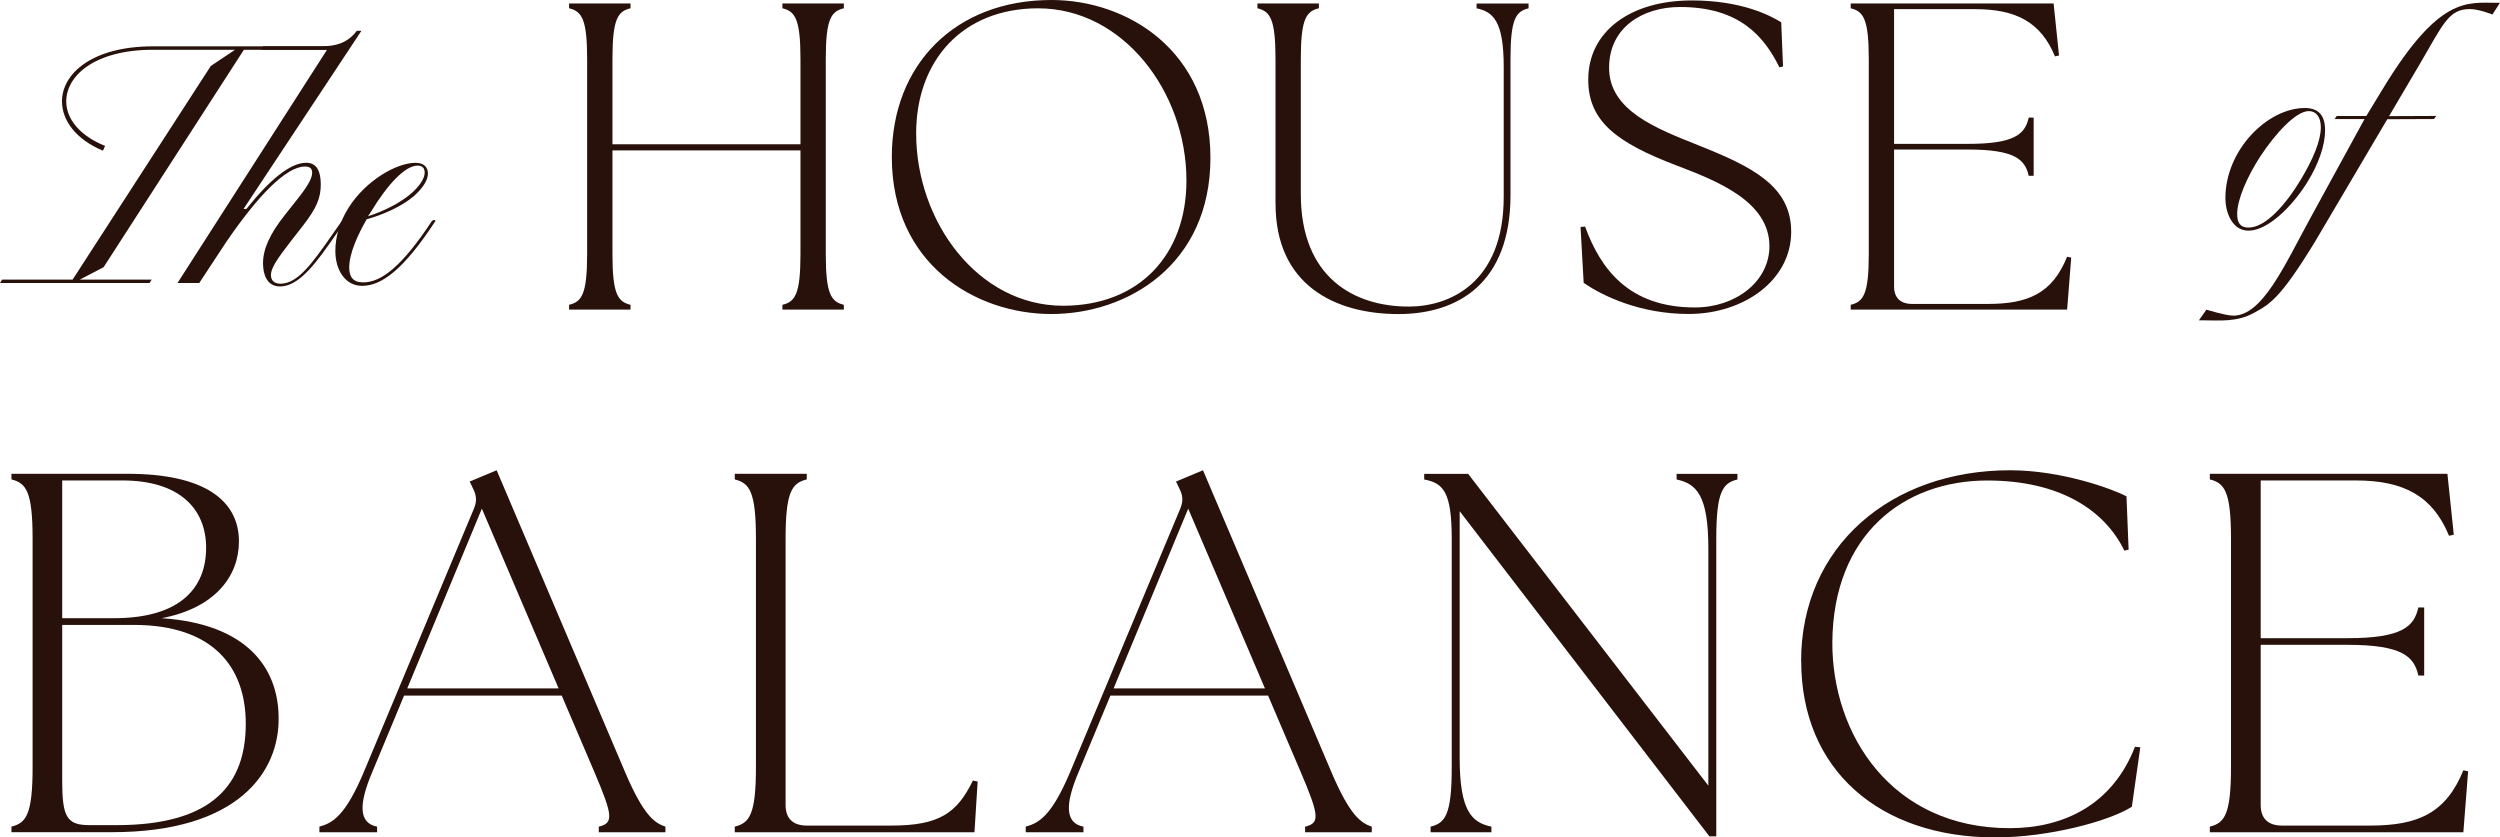
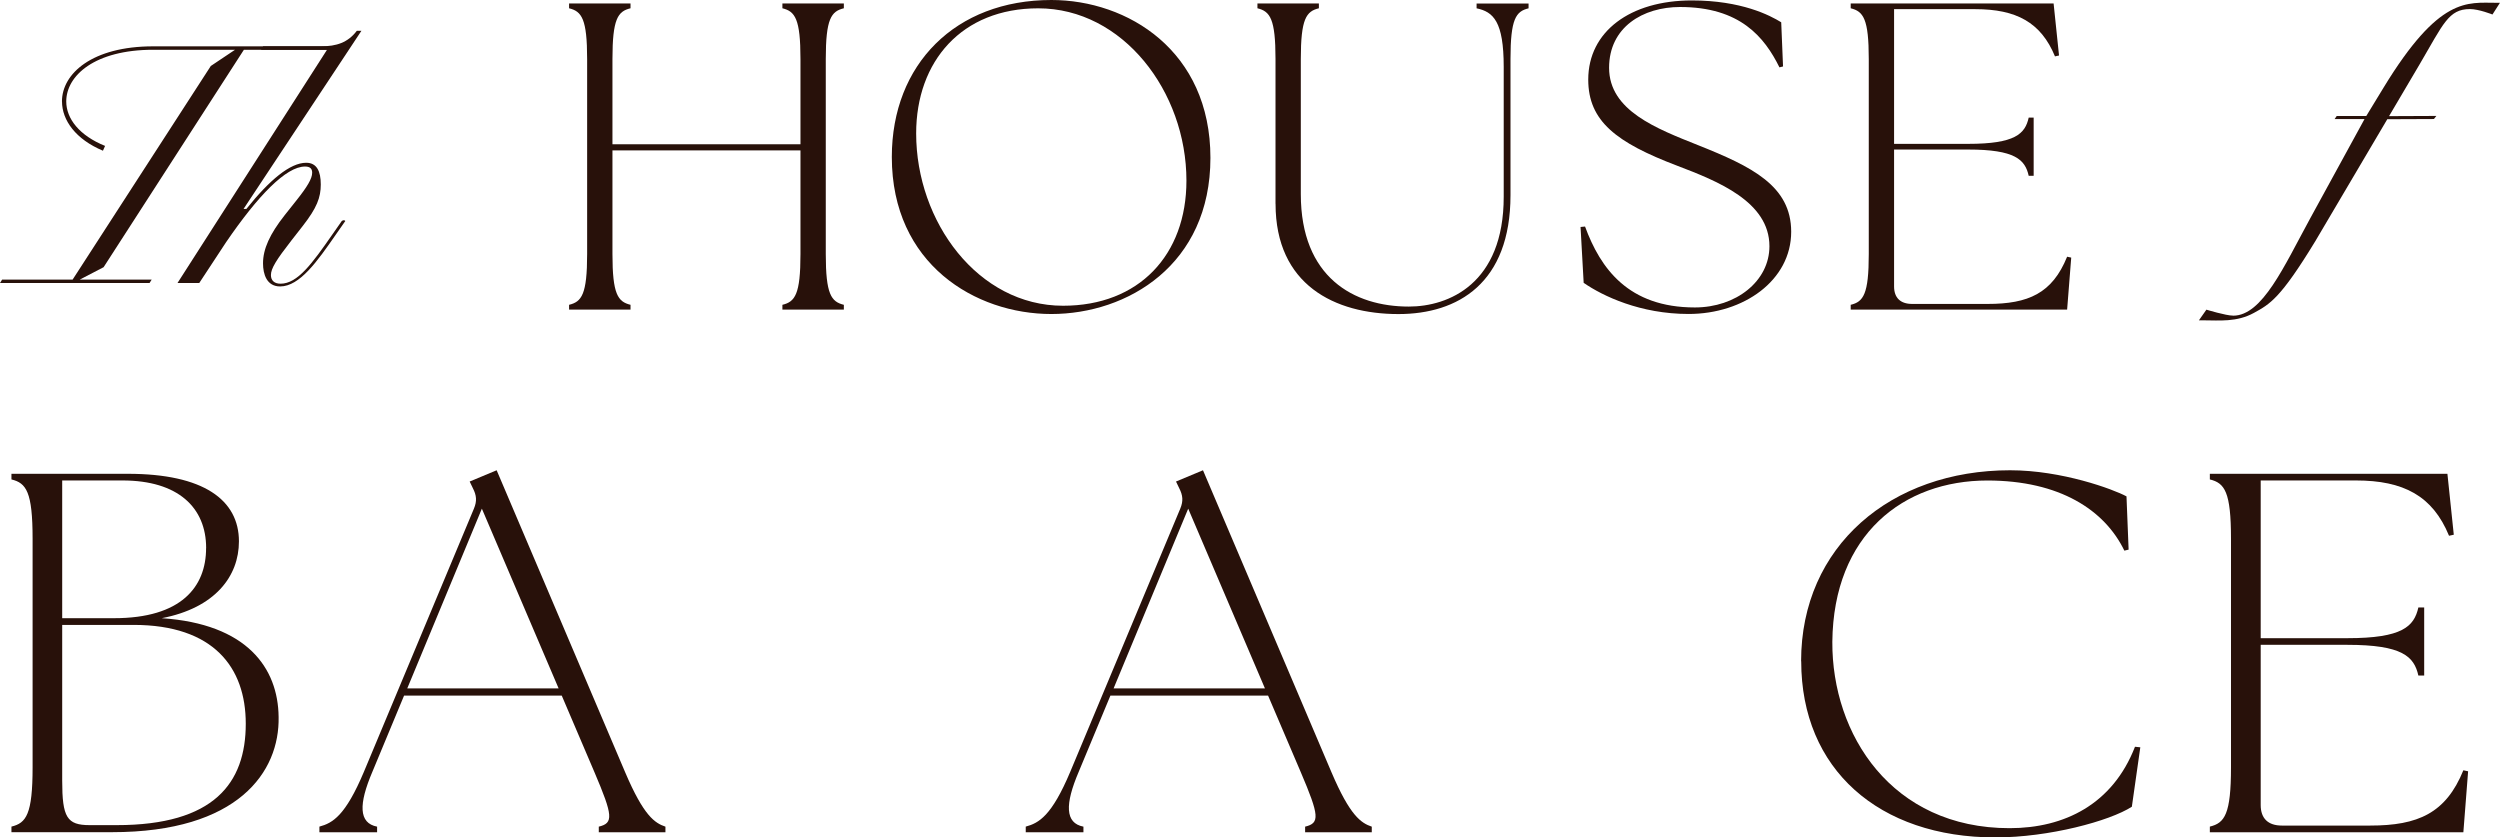
<svg xmlns="http://www.w3.org/2000/svg" width="206" height="69" viewBox="0 0 206 69" fill="none">
  <g clip-path="url(#clip0_8203_11251)">
    <path d="M5.105 8.363C5.105 6.062 7.598 3.818 12.615 3.818H27.374L27.199 4.101H20.097L8.537 22.017L6.573 23.038H12.499L12.323 23.32H0L0.175 23.038H5.984L17.37 5.437L19.367 4.101H12.62C7.807 4.101 5.459 6.232 5.459 8.359C5.459 9.779 6.543 11.172 8.658 12.023L8.483 12.419C6.251 11.483 5.109 9.921 5.109 8.359" fill="#28110A" />
    <path d="M26.957 4.101H21.507L21.682 3.818H26.436C27.729 3.818 28.667 3.507 29.401 2.539H29.781L20.068 17.218H20.301C22.207 14.832 23.909 13.412 25.231 13.412C26.111 13.412 26.432 14.122 26.432 15.2C26.432 16.277 26.111 17.129 24.935 18.634L24.026 19.797C22.766 21.415 22.324 22.125 22.324 22.666C22.324 23.122 22.616 23.377 23.116 23.377C24.526 23.377 25.727 21.702 27.37 19.345L28.163 18.21C28.279 18.126 28.396 18.126 28.454 18.21L27.662 19.345C26.165 21.504 24.697 23.603 23.083 23.603C21.97 23.603 21.673 22.581 21.673 21.702C21.673 20.511 22.232 19.288 23.462 17.726L24.43 16.507C25.31 15.401 25.723 14.719 25.723 14.235C25.723 13.924 25.577 13.722 25.135 13.722C23.579 13.722 21.261 16.108 18.621 19.97L16.419 23.32H14.626L26.949 4.097L26.957 4.101Z" fill="#28110A" />
-     <path d="M27.633 20.685C27.633 19.518 27.983 18.271 28.746 17.08C30.156 14.865 32.679 13.416 34.235 13.416C34.998 13.416 35.261 13.839 35.261 14.296C35.261 14.893 34.789 15.547 34.089 16.168C33.092 17.02 31.536 17.702 30.214 18.069C29.48 19.349 28.776 20.882 28.776 22.045C28.776 22.783 29.067 23.268 29.922 23.268C31.42 23.268 33.121 21.96 35.586 18.215C35.703 18.102 35.878 18.102 35.878 18.215C33.296 22.162 31.478 23.554 29.835 23.554C28.425 23.554 27.633 22.218 27.633 20.689M33.88 15.946C34.556 15.349 34.994 14.723 34.994 14.215C34.994 13.876 34.819 13.646 34.406 13.646C33.409 13.646 31.97 15.123 30.531 17.508L30.327 17.819C31.561 17.424 32.967 16.741 33.876 15.946" fill="#28110A" />
-     <path d="M183.372 16.338C183.372 12.334 186.862 8.9 189.915 8.9C191.116 8.9 191.587 9.582 191.587 10.744C191.587 11.963 191.058 13.496 190.148 14.974C188.885 17.02 186.862 19.006 185.277 19.006C183.897 19.006 183.372 17.444 183.372 16.338ZM189.652 14.691C190.561 13.158 191.237 11.624 191.237 10.49C191.237 9.638 190.853 9.154 190.24 9.154C189.214 9.154 187.542 10.914 186.22 12.931C185.165 14.578 184.343 16.423 184.343 17.646C184.343 18.328 184.577 18.752 185.282 18.752C186.72 18.752 188.422 16.766 189.652 14.691Z" fill="#28110A" />
    <path d="M184.01 26.012C186.416 26.012 188.188 21.976 190.357 18.001L194.836 9.812H192.371L192.546 9.557H194.982L196.4 7.229C201.004 -0.327 203.298 0.23 205.704 0.23H205.996L205.379 1.195C205.379 1.195 204.257 0.747 203.523 0.747C201.763 0.747 201.329 1.97 199.398 5.263L196.858 9.57L200.758 9.553L200.553 9.808L196.713 9.824L190.791 19.857C187.888 24.628 187.033 25.06 185.724 25.782C184.31 26.561 182.859 26.396 181.599 26.396H181.19L181.808 25.516C181.808 25.516 183.417 26.008 184.005 26.008" fill="#28110A" />
    <path d="M0.943 68.576V68.112C2.164 67.817 2.686 67.099 2.686 63.216V44.4C2.686 40.518 2.164 39.803 0.943 39.505V39.041H10.534C16.769 39.041 19.688 41.192 19.688 44.61C19.688 47.48 17.728 50.095 13.324 50.939C20.343 51.403 22.916 55.031 22.958 59.08C23.046 63.592 19.642 68.572 9.225 68.572H0.943V68.576ZM16.986 45.159C16.986 41.825 14.676 39.59 10.097 39.59H5.125V50.939H9.396C14.934 50.939 16.982 48.364 16.982 45.159M20.251 59.632C20.251 54.991 17.591 51.492 11.01 51.492H5.125V64.318C5.125 67.357 5.517 67.991 7.39 67.991H9.613C17.632 67.991 20.251 64.532 20.251 59.636" fill="#28110A" />
    <path d="M26.323 68.112C27.412 67.817 28.459 67.224 29.985 63.6L39.051 41.914C39.314 41.281 39.268 40.816 38.964 40.227L38.701 39.678L40.924 38.75L51.517 63.644C53.043 67.228 53.956 67.822 54.832 68.116V68.58H49.34V68.116C50.562 67.822 50.516 67.228 48.989 63.644L46.287 57.316H33.296L30.681 63.604C29.547 66.264 29.547 67.822 31.073 68.116V68.58H26.319V68.116L26.323 68.112ZM46.029 56.722L39.706 41.914L33.559 56.722H46.029Z" fill="#28110A" />
-     <path d="M60.545 68.576V68.112C61.767 67.817 62.289 67.099 62.289 63.216V44.4C62.289 40.518 61.767 39.803 60.545 39.505V39.041H66.476V39.505C65.254 39.799 64.733 40.518 64.733 44.4V66.34C64.733 67.438 65.341 68.027 66.476 68.027H73.453C77.377 68.027 78.858 67.014 80.167 64.314L80.559 64.399L80.296 68.576H60.55H60.545Z" fill="#28110A" />
    <path d="M84.525 68.112C85.614 67.817 86.66 67.224 88.187 63.6L97.253 41.914C97.516 41.281 97.47 40.816 97.166 40.227L96.903 39.678L99.126 38.75L109.718 63.644C111.245 67.228 112.158 67.822 113.034 68.116V68.58H107.542V68.116C108.763 67.822 108.718 67.228 107.191 63.644L104.489 57.316H91.498L88.883 63.604C87.749 66.264 87.749 67.822 89.275 68.116V68.58H84.521V68.116L84.525 68.112ZM104.23 56.722L97.908 41.914L91.761 56.722H104.23Z" fill="#28110A" />
-     <path d="M120.278 42.124V62.462C120.278 66.849 121.279 67.777 122.893 68.116V68.58H117.88V68.116C119.102 67.822 119.623 67.103 119.623 63.22V44.404C119.623 40.522 118.927 39.807 117.354 39.509V39.045H120.974L140.767 64.738V45.163C140.767 40.776 139.762 39.848 138.152 39.509V39.045H143.165V39.509C141.943 39.803 141.422 40.522 141.422 44.404V68.915H140.855L120.278 42.124Z" fill="#28110A" />
    <path d="M148.411 54.486C148.411 44.994 155.822 38.75 165.631 38.75C169.905 38.75 174.13 40.312 175.223 40.901L175.398 45.288L175.047 45.373C173.433 42.039 169.73 39.594 163.758 39.594C156.869 39.594 151.072 44.025 150.984 52.884C150.943 60.52 155.868 68.241 165.589 68.241C170.122 68.241 174.088 66.26 175.923 61.533L176.361 61.578L175.665 66.474C173.834 67.656 168.821 69.004 164.417 69.004C154.825 69.004 148.42 63.394 148.42 54.49" fill="#28110A" />
    <path d="M182.091 68.576V68.112C183.313 67.817 183.834 67.099 183.834 63.216V44.4C183.834 40.518 183.313 39.803 182.091 39.505V39.041H201.667L202.192 44.061L201.8 44.146C200.449 40.857 198.051 39.59 194.127 39.59H186.282V52.586H193.431C197.964 52.586 198.923 51.617 199.273 50.055H199.753V55.665H199.273C198.923 54.103 197.964 53.134 193.431 53.134H186.282V66.34C186.282 67.438 186.891 68.027 188.026 68.027H195.307C199.232 68.027 201.542 67.014 202.981 63.471L203.373 63.555L202.981 68.576H182.1H182.091Z" fill="#28110A" />
    <path d="M46.892 25.116C47.934 24.866 48.38 24.253 48.38 20.935V4.864C48.38 1.55 47.934 0.937 46.892 0.682V0.287H51.955V0.682C50.912 0.933 50.466 1.546 50.466 4.864V11.89H65.959V4.864C65.959 1.55 65.513 0.937 64.47 0.682V0.287H69.533V0.682C68.49 0.933 68.044 1.546 68.044 4.864V20.935C68.044 24.249 68.49 24.862 69.533 25.116V25.512H64.47V25.116C65.513 24.866 65.959 24.253 65.959 20.935V12.395H50.466V20.935C50.466 24.249 50.912 24.862 51.955 25.116V25.512H46.892V25.116Z" fill="#28110A" />
    <path d="M73.486 12.935C73.486 5.295 78.737 0 86.631 0C92.924 0 99.739 4.181 99.739 13.008C99.739 21.835 92.887 25.875 86.631 25.875C80.376 25.875 73.486 21.766 73.486 12.94M97.762 14.885C97.762 7.535 92.511 0.686 85.547 0.686C79.254 0.686 75.492 5.045 75.492 10.994C75.492 18.275 80.593 25.193 87.595 25.193C93.85 25.193 97.762 21.012 97.762 14.885Z" fill="#28110A" />
    <path d="M105.102 16.794V4.864C105.102 1.55 104.656 0.937 103.613 0.682V0.287H108.676V0.682C107.633 0.933 107.187 1.546 107.187 4.864V15.999C107.187 22.844 111.545 25.262 116.087 25.262C119.365 25.262 123.906 23.389 123.906 16.217V5.513C123.906 1.768 123.051 0.973 121.671 0.686V0.291H125.954V0.686C124.911 0.937 124.465 1.55 124.465 4.868V16.076C124.465 23.32 120.144 25.879 115.232 25.879C109.981 25.879 105.106 23.466 105.106 16.798" fill="#28110A" />
    <path d="M130.495 23.316L130.237 18.703L130.608 18.667C131.876 22.126 134.182 25.334 139.658 25.334C143.048 25.334 145.801 23.171 145.801 20.289C145.801 16.612 141.518 14.921 138.206 13.658C133.181 11.749 130.871 9.981 130.871 6.559C130.871 2.595 134.332 0.036 139.399 0.036C143.494 0.036 145.842 1.263 146.772 1.836L146.922 5.477L146.626 5.55C145.396 3.063 143.386 0.577 138.436 0.577C135.383 0.577 132.589 2.236 132.589 5.586C132.589 9.117 136.501 10.595 139.925 11.963C144.358 13.731 147.594 15.313 147.594 19.099C147.594 23.098 143.686 25.871 139.141 25.871C135.158 25.871 132.068 24.394 130.504 23.312" fill="#28110A" />
    <path d="M152.498 25.512V25.116C153.541 24.866 153.987 24.253 153.987 20.935V4.864C153.987 1.55 153.541 0.937 152.498 0.682V0.287H169.217L169.664 4.573L169.33 4.646C168.175 1.837 166.127 0.755 162.774 0.755H156.072V11.854H162.178C166.052 11.854 166.869 11.027 167.165 9.691H167.574V14.486H167.165C166.869 13.154 166.048 12.322 162.178 12.322H156.072V23.603C156.072 24.539 156.594 25.044 157.561 25.044H163.779C167.128 25.044 169.105 24.18 170.331 21.153L170.669 21.226L170.331 25.512H152.494H152.498Z" fill="#28110A" />
  </g>
  <defs>
    <clipPath id="clip0_8203_11251">
      <rect width="206" height="69" fill="white" />
    </clipPath>
  </defs>
</svg>